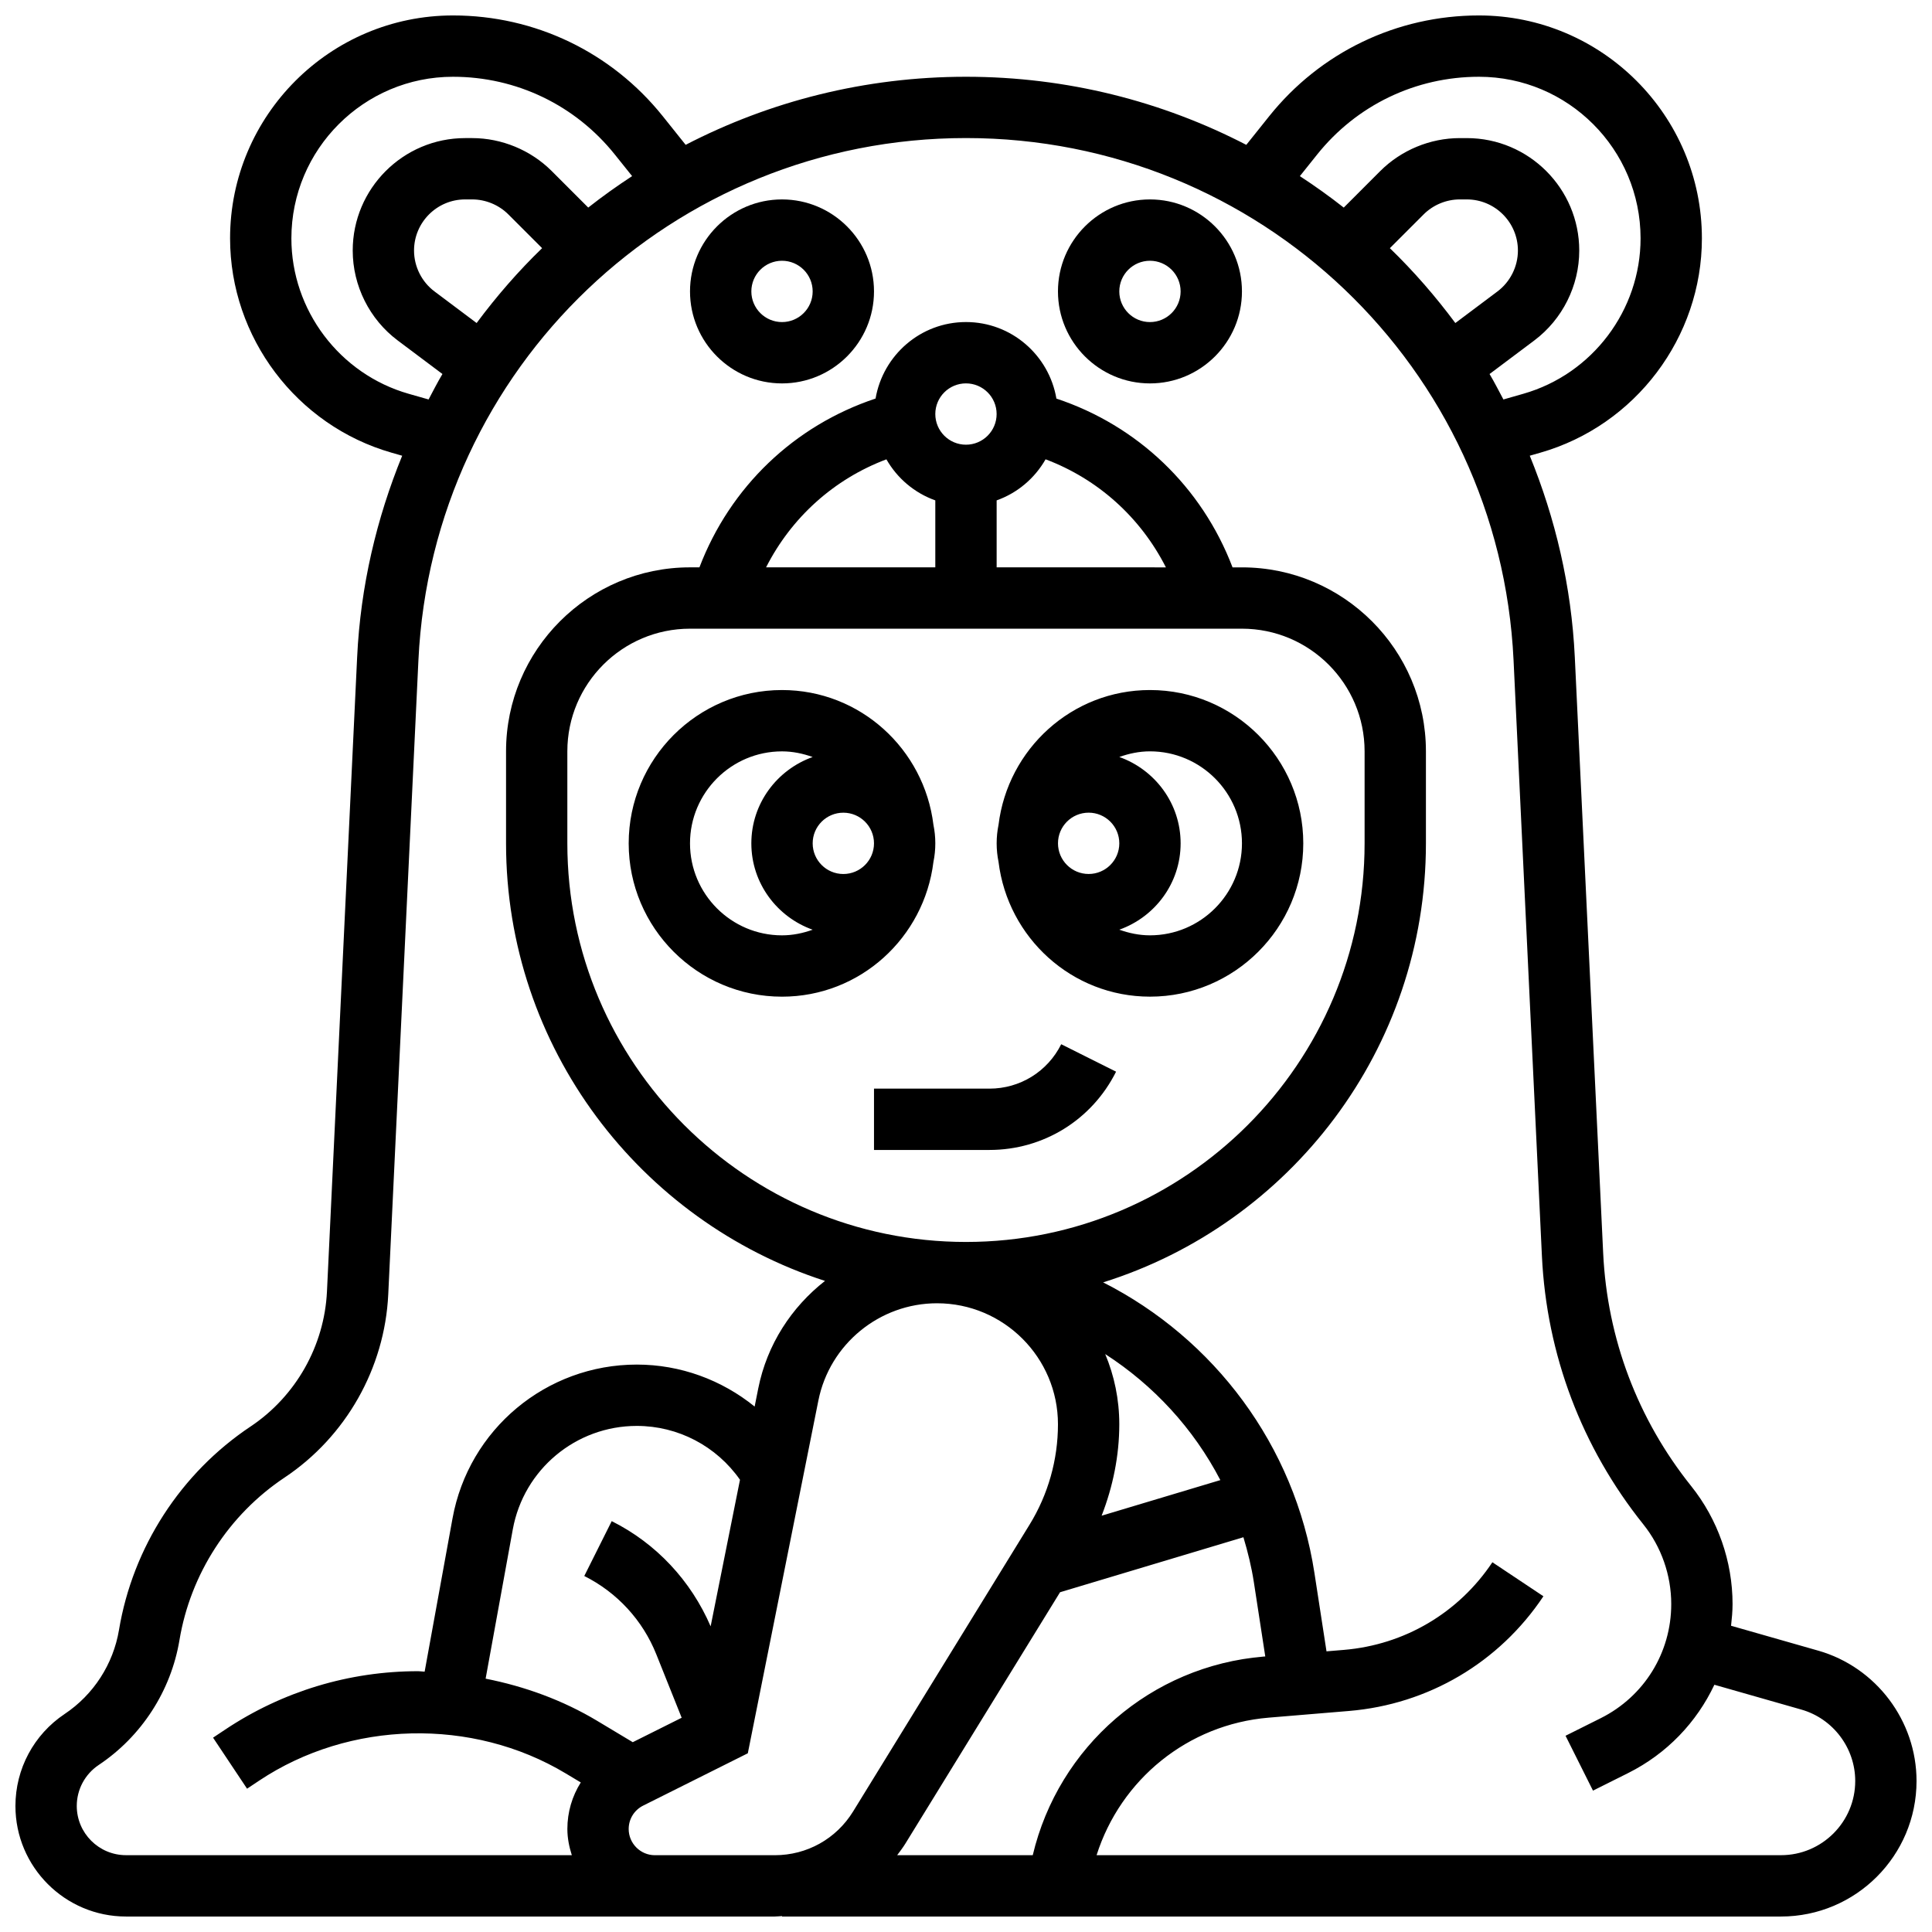
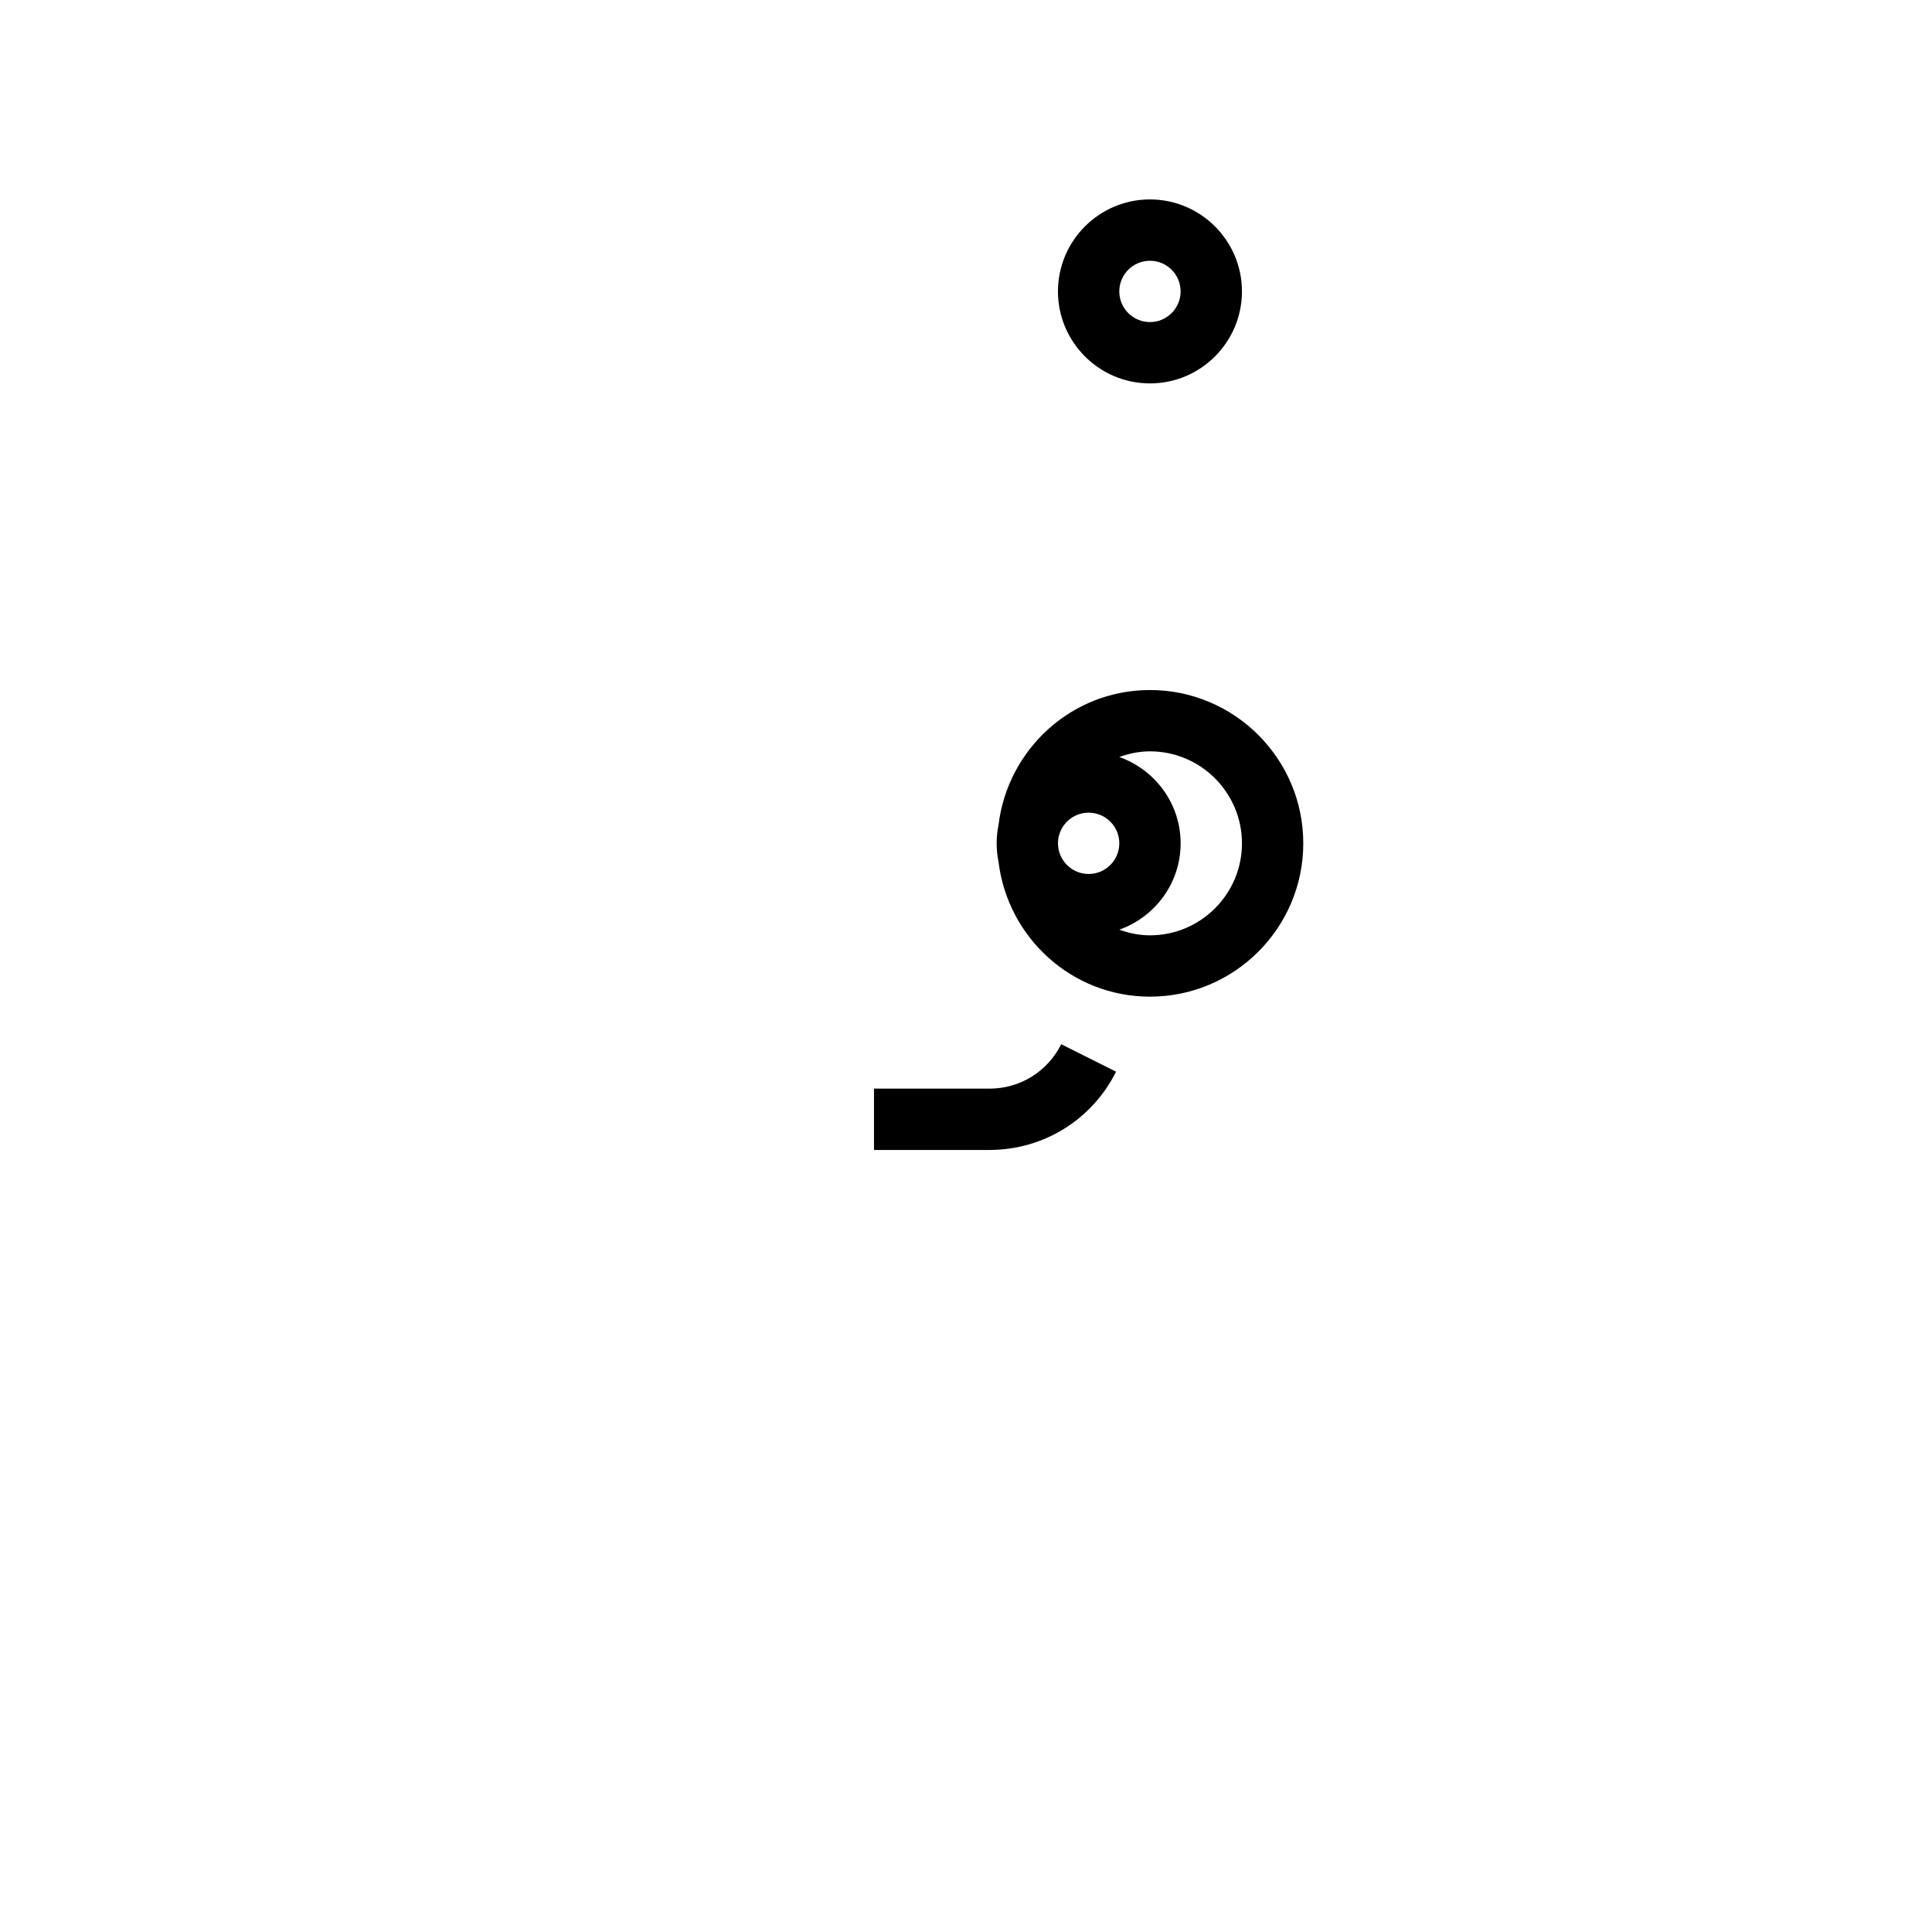
<svg xmlns="http://www.w3.org/2000/svg" width="800px" height="800px" version="1.1" viewBox="144 144 512 512">
  <defs>
    <clipPath id="a">
-       <path d="m148.09 148.09h503.81v503.81h-503.81z" />
-     </clipPath>
+       </clipPath>
  </defs>
  <path d="m408.62 372.4c2.453 20.07 19.41 35.723 40.133 35.723 22.402 0 40.629-18.227 40.629-40.629s-18.227-40.629-40.629-40.629c-20.723 0-37.68 15.652-40.133 35.723-0.324 1.582-0.496 3.223-0.496 4.906 0 1.68 0.172 3.32 0.496 4.906zm23.883-13.035c4.484 0 8.125 3.641 8.125 8.125 0 4.484-3.641 8.125-8.125 8.125s-8.125-3.641-8.125-8.125c-0.004-4.484 3.637-8.125 8.125-8.125zm40.629 8.129c0 13.441-10.938 24.379-24.379 24.379-2.859 0-5.574-0.586-8.125-1.496 9.434-3.363 16.25-12.301 16.25-22.883 0-10.578-6.816-19.52-16.25-22.883 2.551-0.91 5.266-1.496 8.125-1.496 13.441 0 24.379 10.938 24.379 24.379z" />
-   <path d="m310.61 367.5c0 22.402 18.227 40.629 40.629 40.629 20.723 0 37.68-15.652 40.133-35.723 0.328-1.586 0.496-3.227 0.496-4.906 0-1.684-0.172-3.324-0.496-4.906-2.453-20.074-19.41-35.727-40.133-35.727-22.402 0-40.629 18.227-40.629 40.633zm56.883-8.129c4.484 0 8.125 3.641 8.125 8.125 0 4.484-3.641 8.125-8.125 8.125s-8.125-3.641-8.125-8.125c-0.004-4.484 3.637-8.125 8.125-8.125zm-16.254-16.25c2.859 0 5.574 0.586 8.125 1.496-9.434 3.363-16.25 12.301-16.25 22.883 0 10.578 6.816 19.52 16.25 22.883-2.551 0.91-5.266 1.492-8.125 1.492-13.441 0-24.379-10.938-24.379-24.379 0-13.438 10.938-24.375 24.379-24.375z" />
  <path d="m375.62 448.75h30.586c14.301 0 27.164-7.957 33.566-20.746l-14.539-7.273c-3.629 7.258-10.918 11.77-19.027 11.77h-30.586z" />
  <path d="m448.75 196.85c-13.441 0-24.379 10.938-24.379 24.379 0 13.441 10.938 24.379 24.379 24.379s24.379-10.938 24.379-24.379c0-13.441-10.938-24.379-24.379-24.379zm0 32.504c-4.484 0-8.125-3.641-8.125-8.125 0-4.484 3.641-8.125 8.125-8.125s8.125 3.641 8.125 8.125c0 4.488-3.641 8.125-8.125 8.125z" />
-   <path d="m351.24 196.85c-13.441 0-24.379 10.938-24.379 24.379 0 13.441 10.938 24.379 24.379 24.379 13.441 0 24.379-10.938 24.379-24.379 0-13.441-10.938-24.379-24.379-24.379zm0 32.504c-4.484 0-8.125-3.641-8.125-8.125 0-4.484 3.641-8.125 8.125-8.125 4.484 0 8.125 3.641 8.125 8.125 0 4.488-3.641 8.125-8.125 8.125z" />
  <g clip-path="url(#a)">
-     <path d="m625.85 581.44-23.102-6.598c0.211-1.891 0.398-3.801 0.398-5.734 0-11.336-3.891-22.445-10.969-31.285-14.172-17.715-22.242-39.062-23.32-61.734l-7.516-157.91c-0.902-18.902-5.168-36.82-11.938-53.41l2.762-0.789c25.238-7.211 42.855-30.57 42.855-56.805 0-32.574-26.508-59.082-59.086-59.082-21.746 0-42.004 9.734-55.59 26.711l-6.062 7.582c-22.258-11.523-47.52-18.043-74.285-18.043s-52.031 6.516-74.289 18.039l-6.062-7.582c-13.594-16.973-33.852-26.707-55.59-26.707-32.578 0-59.082 26.508-59.082 59.082 0 26.238 17.617 49.602 42.848 56.809l2.762 0.789c-6.769 16.594-11.043 34.512-11.938 53.41l-7.996 168.08c-0.691 14.406-8.266 27.789-20.258 35.785-18.496 12.336-31.203 31.984-34.859 53.914-1.512 9.051-6.754 17.16-14.391 22.258-8.176 5.453-13.051 14.57-13.051 24.387 0 16.152 13.141 29.293 29.293 29.293h171.95c0.641 0 1.277-0.09 1.91-0.121v0.121h264.74c19.812 0 35.918-16.105 35.918-35.918 0-15.949-10.711-30.152-26.051-34.543zm-113.52-371.67 8.953-8.953c2.519-2.519 6.016-3.969 9.574-3.969h1.859c7.469 0 13.547 6.078 13.547 13.547 0 4.234-2.023 8.289-5.41 10.832l-11.172 8.379c-5.262-7.078-11.039-13.727-17.352-19.836zm-19.281-24.809c10.473-13.098 26.105-20.617 42.887-20.617 23.621 0 42.832 19.211 42.832 42.832 0 19.023-12.773 35.957-31.059 41.176l-5.289 1.512c-1.211-2.258-2.363-4.551-3.672-6.746l11.855-8.891c7.461-5.598 11.914-14.504 11.914-23.832 0-16.43-13.367-29.797-29.801-29.797h-1.859c-7.84 0-15.52 3.184-21.07 8.727l-9.68 9.688c-3.738-2.949-7.629-5.719-11.629-8.336zm-240.77 63.391c-18.285-5.227-31.059-22.16-31.059-41.176 0-23.621 19.211-42.832 42.832-42.832 16.781 0 32.414 7.516 42.891 20.617l4.574 5.711c-3.996 2.617-7.891 5.387-11.629 8.336l-9.688-9.688c-5.547-5.539-13.234-8.723-21.07-8.723h-1.859c-16.43 0-29.797 13.367-29.797 29.797 0 9.328 4.453 18.234 11.922 23.832l11.855 8.891c-1.309 2.195-2.469 4.484-3.672 6.746zm18.031-18.746-11.172-8.379c-3.391-2.543-5.414-6.598-5.414-10.832 0-7.469 6.078-13.547 13.547-13.547h1.859c3.559 0 7.055 1.445 9.582 3.965l8.953 8.953c-6.32 6.113-12.098 12.762-17.355 19.84zm62.016 345.39c-5.207-12.066-14.398-21.973-26.215-27.879l-7.273 14.539c8.703 4.356 15.48 11.719 19.086 20.746l6.727 16.82-12.961 6.477-9.441-5.664c-9.148-5.484-19.176-9.117-29.555-11.172l7.199-39.551c2.891-15.898 16.715-27.43 32.867-27.43 10.945 0 21.094 5.348 27.344 14.27zm-13.594 60.652h-1.188c-3.816 0-6.938-3.121-6.938-6.941 0-2.641 1.473-5.023 3.844-6.207l27.727-13.863 18.699-93.48c2.981-14.938 16.199-25.777 31.438-25.777 17.672 0 32.055 14.383 32.055 32.059 0 9.41-2.609 18.633-7.551 26.652l-46.73 75.953c-4.469 7.266-12.238 11.605-20.762 11.605zm60.172-369.92c2.875 5.031 7.434 8.906 12.961 10.879v17.746h-44.848c6.707-13.211 17.984-23.395 31.887-28.625zm42.184-0.008c13.902 5.234 25.176 15.414 31.887 28.637l-44.855-0.004v-17.746c5.535-1.973 10.094-5.859 12.969-10.887zm-29.223-11.996c0-4.484 3.641-8.125 8.125-8.125s8.125 3.641 8.125 8.125-3.641 8.125-8.125 8.125-8.125-3.641-8.125-8.125zm81.262 56.883c17.926 0 32.504 14.578 32.504 32.504v24.379c0 58.246-47.391 105.64-105.64 105.64s-105.64-47.391-105.64-105.64v-24.379c0-17.926 14.578-32.504 32.504-32.504zm-55.438 325.04h-35.934c0.746-1 1.512-2 2.18-3.078l40.988-66.609 48.594-14.578c1.172 3.891 2.144 7.867 2.777 11.969l3.016 19.625-0.43 0.031c-29.848 2.477-54.363 23.859-61.191 52.641zm18.254-89.973c2.996-7.711 4.68-15.895 4.68-24.238 0-6.59-1.332-12.871-3.731-18.594 12.832 8.273 23.418 19.754 30.512 33.398zm180.04 89.973h-181.38c6.371-20.055 24.16-34.664 45.617-36.453l21.266-1.77c21.039-1.754 39.816-12.832 51.535-30.398l-13.523-9.012c-8.945 13.414-23.289 21.883-39.363 23.223l-4.598 0.383-3.195-20.746c-5.207-33.879-26.66-62.156-55.996-77.035 49.52-15.508 85.539-61.793 85.539-116.35v-24.379c0-26.891-21.867-48.754-48.754-48.754h-2.496c-8.141-21.348-25.133-37.566-46.676-44.727-1.957-11.492-11.918-20.285-23.961-20.285s-21.996 8.793-23.965 20.273c-21.543 7.168-38.535 23.398-46.676 44.734h-2.496c-26.891 0-48.754 21.867-48.754 48.754v24.379c0 54.176 35.551 100.16 84.527 115.97-8.867 6.93-15.367 16.852-17.691 28.496l-0.957 4.801c-8.73-7.062-19.668-11.125-31.223-11.125-24.012 0-44.555 17.145-48.844 40.777l-7.387 40.605c-0.578-0.02-1.137-0.125-1.715-0.125-18.273 0-35.965 5.356-51.16 15.488l-3.195 2.129 9.012 13.523 3.195-2.129c23.973-15.984 56.516-16.766 81.227-1.934l4.016 2.406c-2.277 3.613-3.555 7.848-3.555 12.332 0 2.438 0.48 4.738 1.18 6.941h-118.15c-7.191 0-13.043-5.852-13.043-13.043 0-4.371 2.18-8.426 5.809-10.855 11.359-7.574 19.168-19.648 21.41-33.113 2.918-17.512 13.066-33.211 27.848-43.059 16.27-10.848 26.547-28.992 27.48-48.535l7.996-168.09c3.703-77.59 67.438-138.36 145.11-138.36s141.41 60.773 145.11 138.36l7.516 157.91c1.25 26.117 10.539 50.707 26.871 71.109 4.777 5.965 7.402 13.465 7.402 21.129 0 12.887-7.168 24.477-18.691 30.246l-9.32 4.656 7.273 14.539 9.32-4.656c10.289-5.152 18.16-13.457 22.852-23.402l23.062 6.582c8.395 2.402 14.262 10.18 14.262 18.918 0 10.84-8.824 19.664-19.664 19.664z" />
-   </g>
+     </g>
</svg>